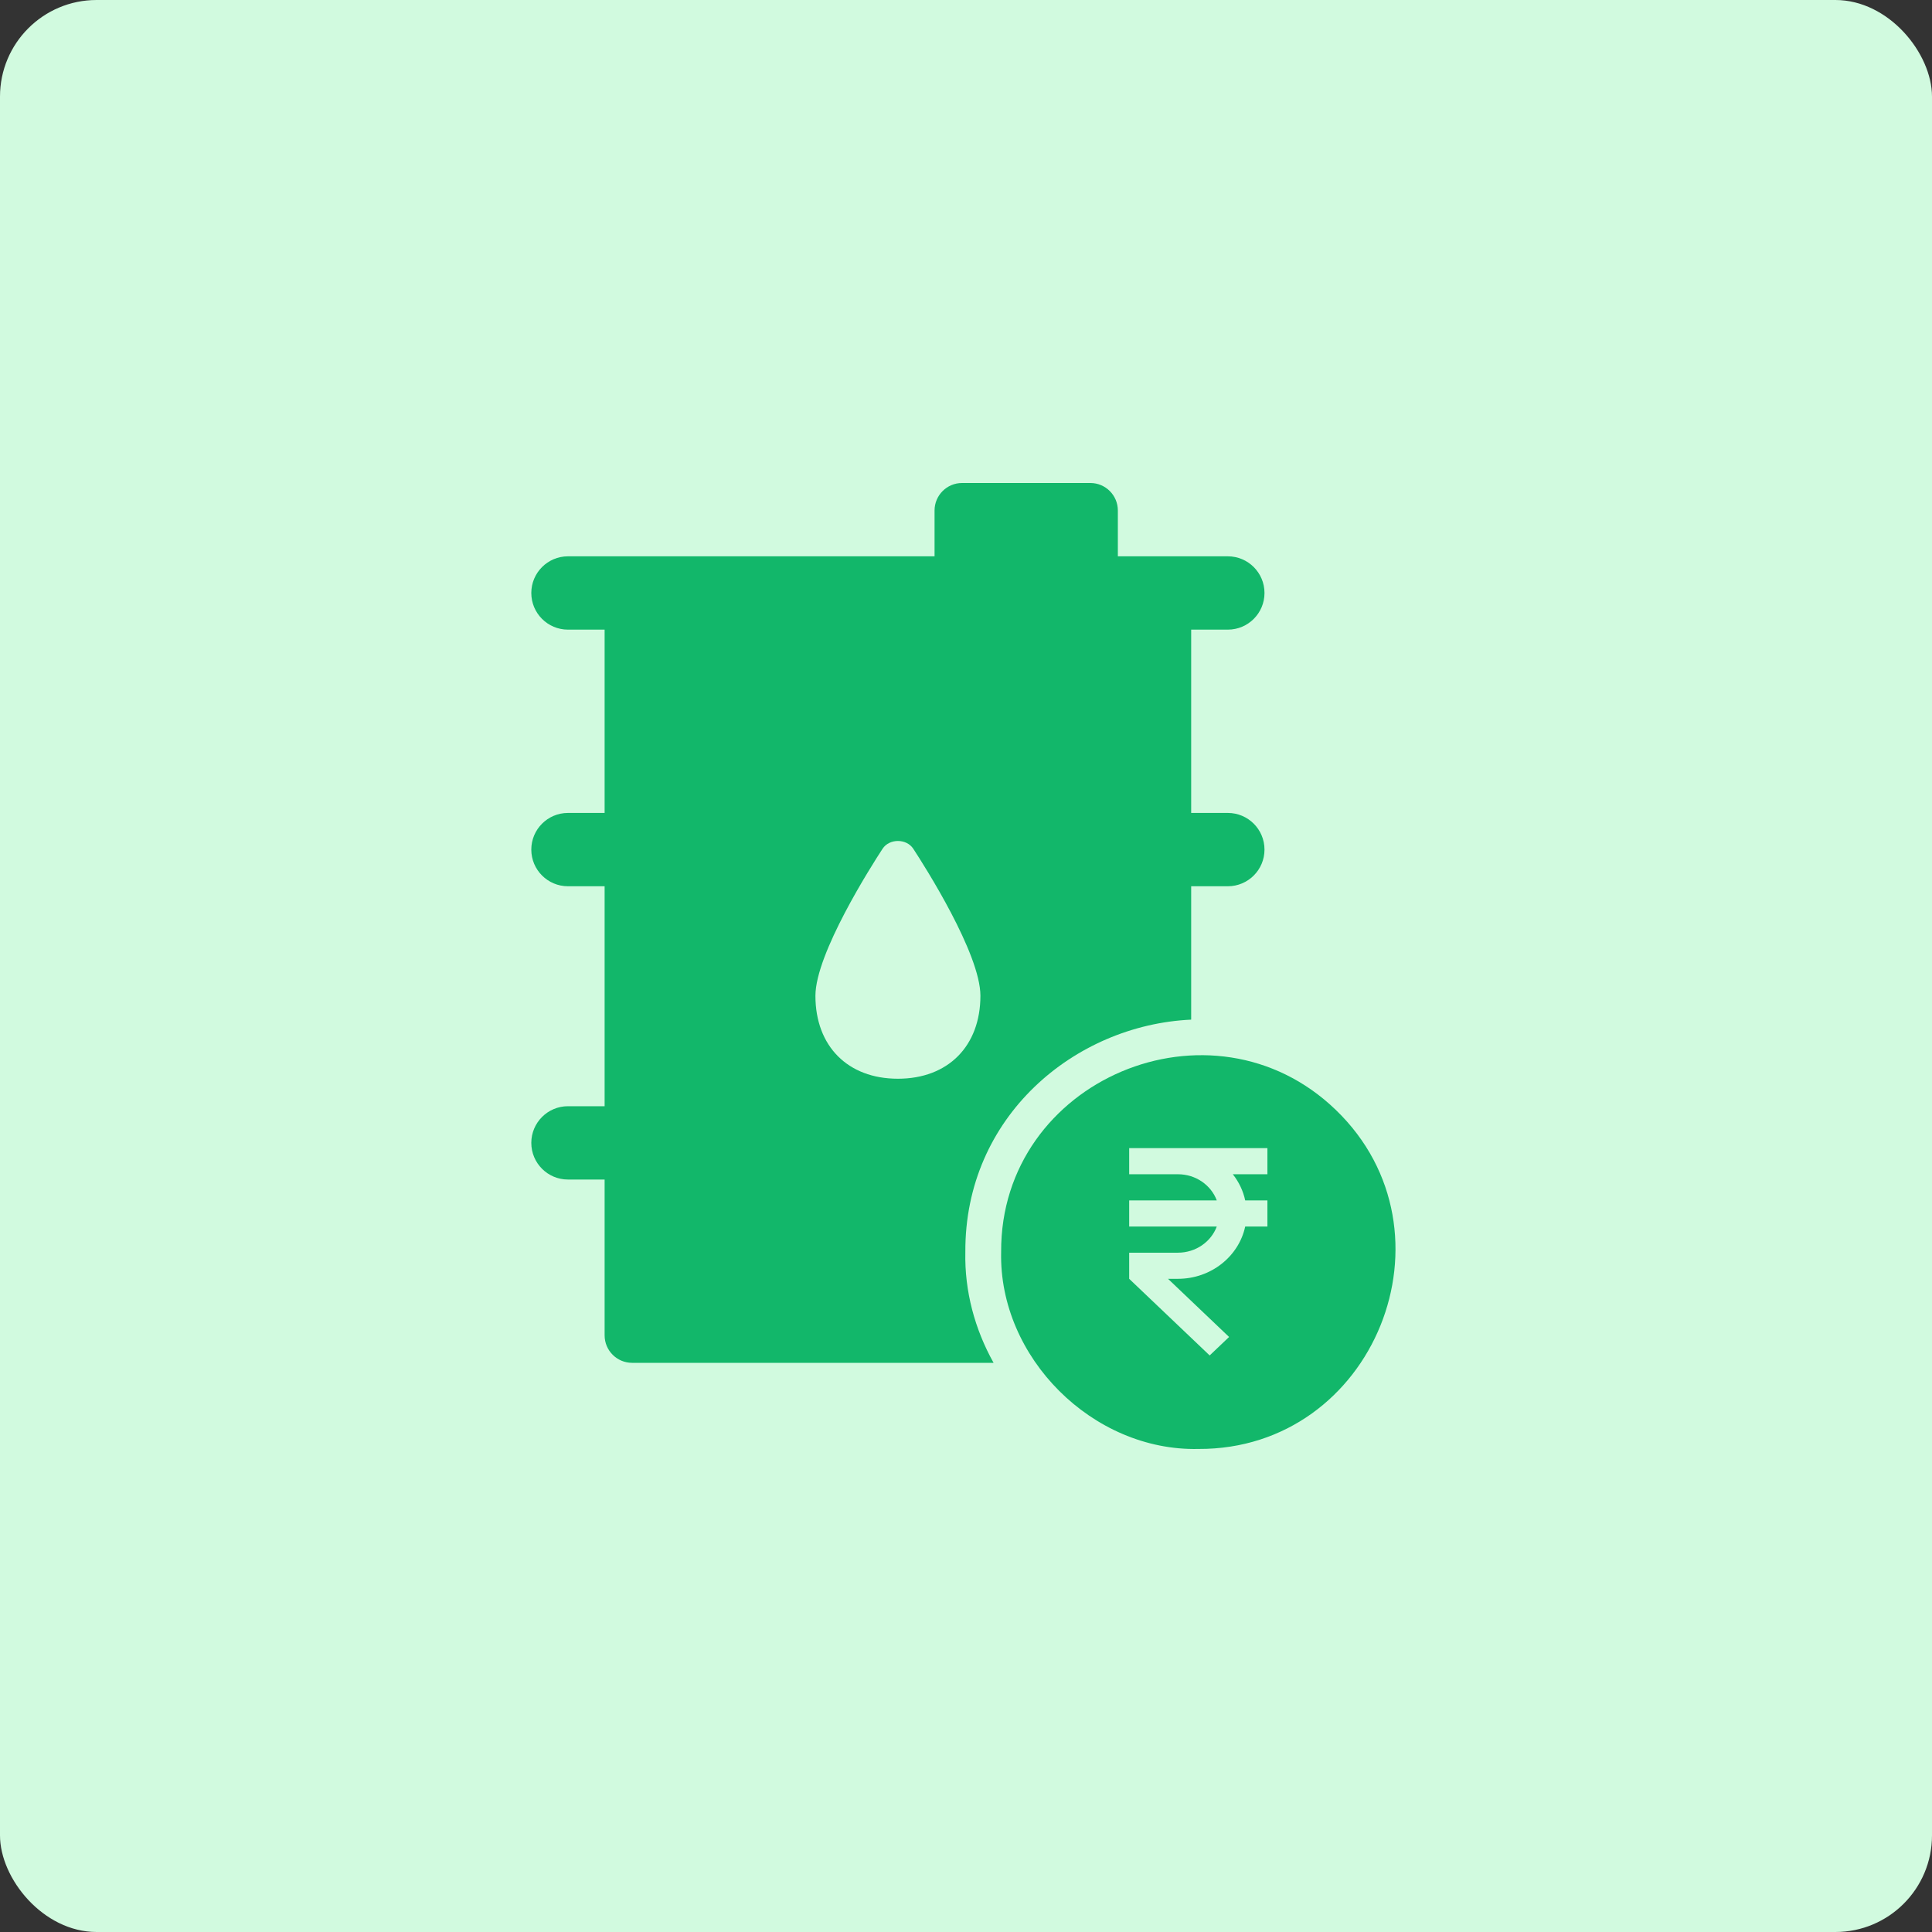
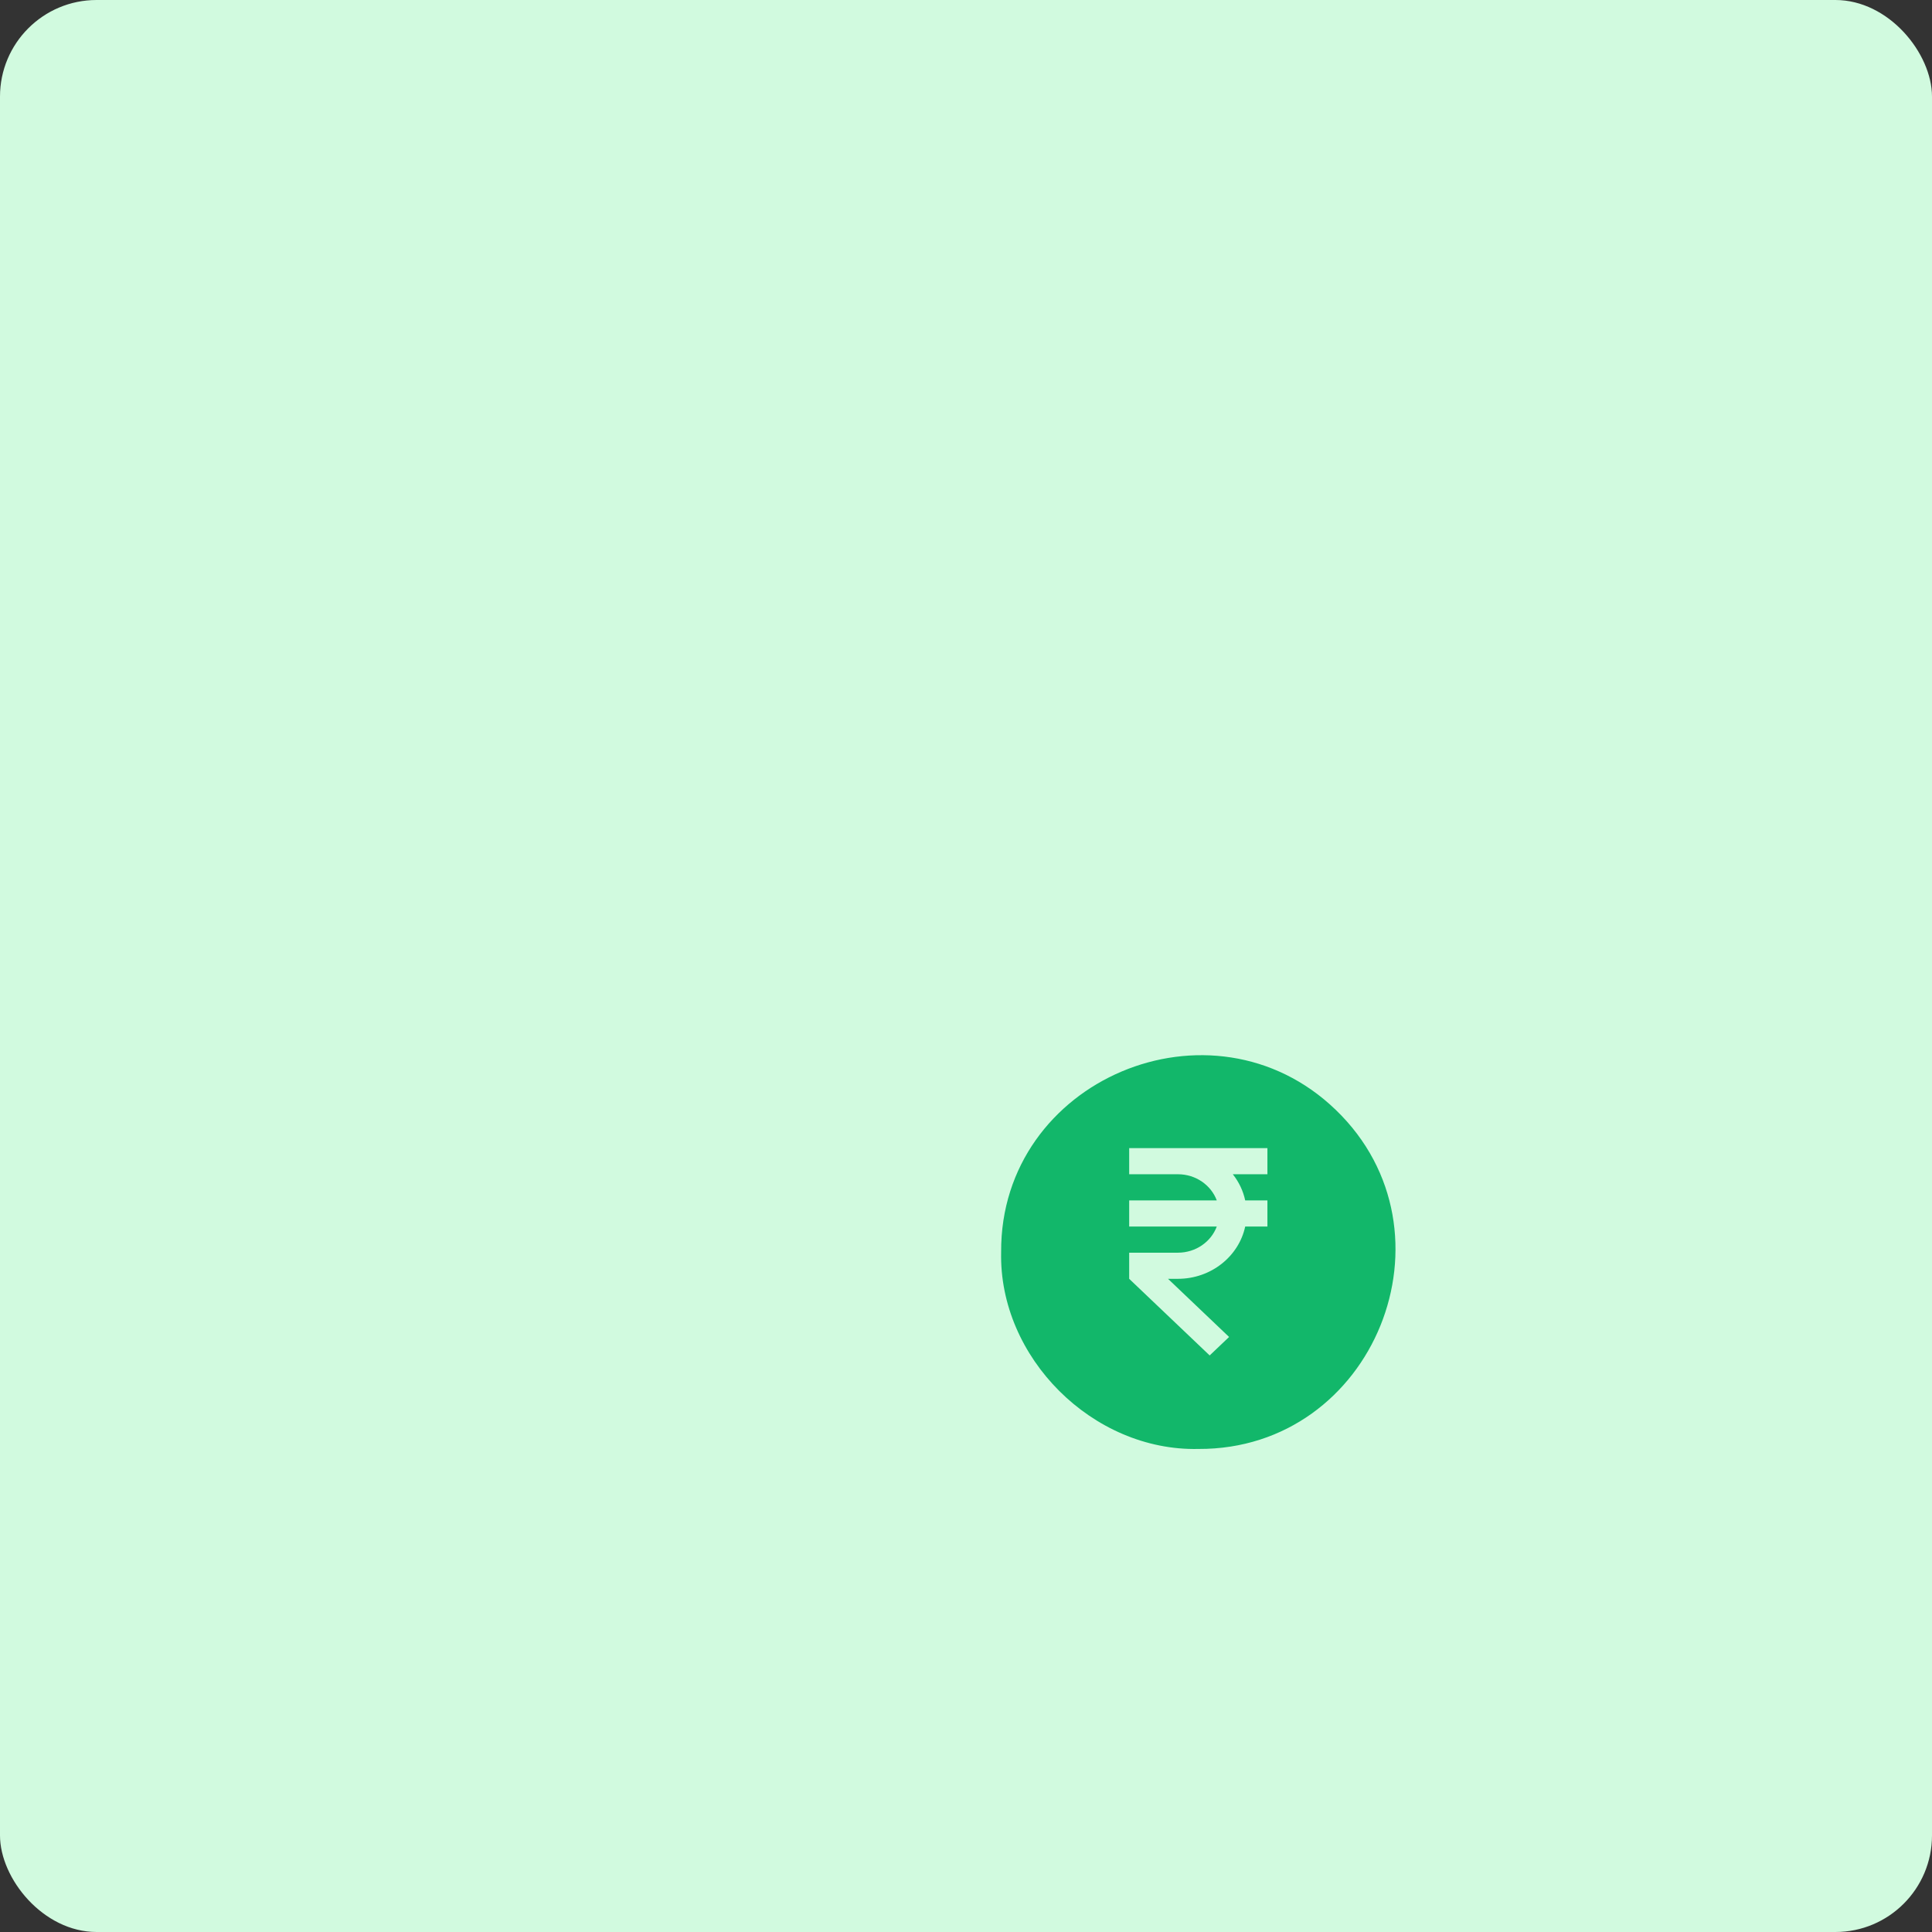
<svg xmlns="http://www.w3.org/2000/svg" width="80" height="80" viewBox="0 0 80 80" fill="none">
  <rect x="0" y="0" width="80" height="80" fill="#333333" stroke="none" />
  <rect width="80" height="80" rx="4" fill="#D1FADF" />
-   <path fill-rule="evenodd" clip-rule="evenodd" d="M52.36 35.18C52.36 36.018 51.68 36.698 50.842 36.698H49.324V42.221C44.49 42.443 39.943 46.247 39.973 51.841C39.936 53.472 40.369 55.046 41.142 56.432H26.175C25.546 56.432 25.036 55.922 25.036 55.294L25.036 48.842H23.518C22.68 48.842 22 48.162 22 47.324C22 46.486 22.68 45.806 23.518 45.806H25.036V36.698H23.518C22.68 36.698 22 36.018 22 35.18C22 34.342 22.68 33.662 23.518 33.662H25.036L25.036 26.072H23.518C22.68 26.072 22 25.392 22 24.554C22 23.716 22.68 23.036 23.518 23.036H26.175L38.698 23.036V21.139C38.698 20.51 39.208 20 39.837 20H45.15C45.778 20 46.288 20.51 46.288 21.139V23.036H48.186H50.842C51.68 23.036 52.36 23.716 52.36 24.554C52.36 25.392 51.68 26.072 50.842 26.072H49.324V33.662L50.842 33.662C51.68 33.662 52.36 34.342 52.36 35.18ZM33.765 41.233C33.765 43.32 35.105 44.668 37.18 44.668C39.255 44.668 40.596 43.32 40.597 41.233C40.597 39.488 38.281 35.854 37.816 35.144C37.535 34.716 36.827 34.716 36.546 35.144C36.08 35.856 33.765 39.49 33.765 41.233Z" fill="#12B76A" />
  <path fill-rule="evenodd" clip-rule="evenodd" d="M41.455 51.842C41.416 44.702 50.189 41.01 55.316 45.962C60.547 51.009 56.906 60.032 49.625 59.998C45.246 60.096 41.355 56.211 41.455 51.842ZM46.757 47.541H52.481V48.623H51.048C51.297 48.938 51.476 49.306 51.561 49.706H52.481V50.788H51.561C51.297 52.022 50.148 52.953 48.775 52.953H48.365L50.894 55.361L50.09 56.126L46.757 52.953V51.871H48.775C49.517 51.871 50.149 51.418 50.384 50.788H46.757V49.706H50.384C50.149 49.076 49.517 48.623 48.775 48.623H46.757V47.541Z" fill="#12B76A" />
</svg>